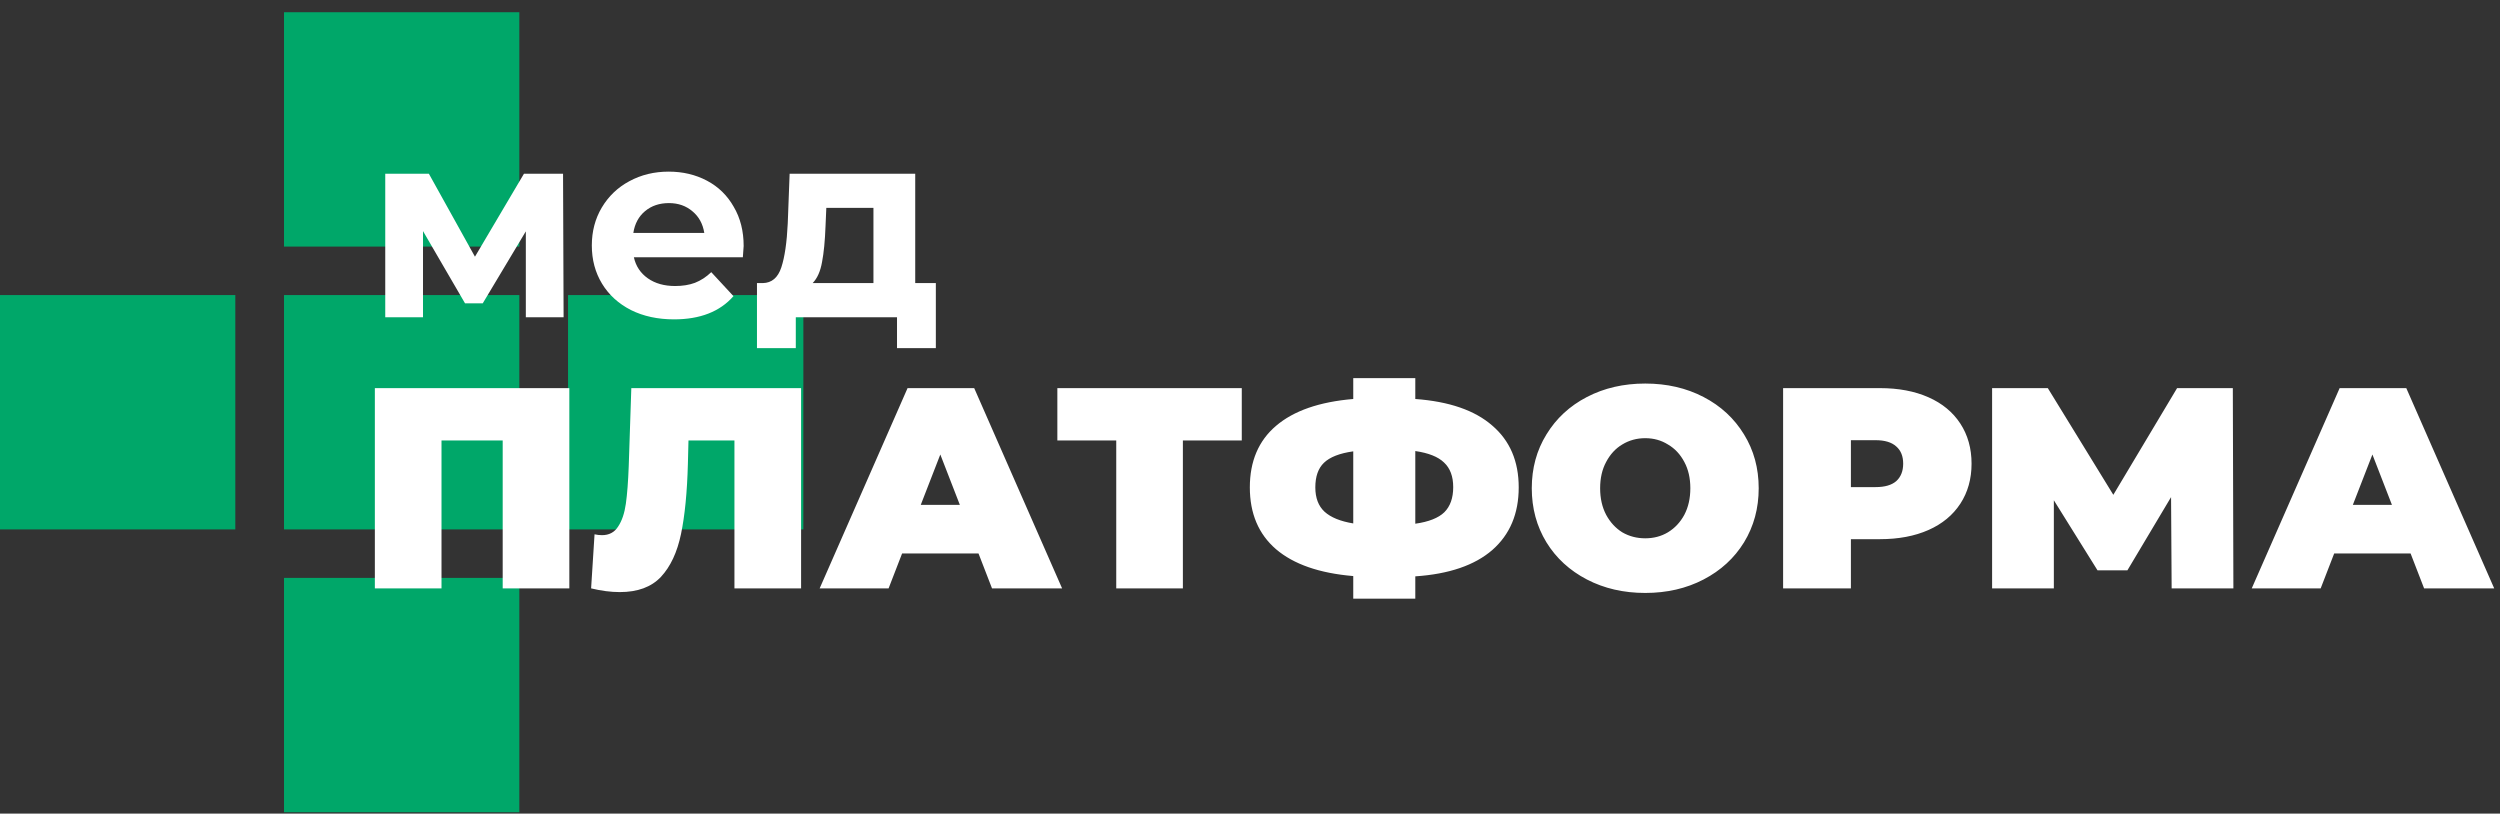
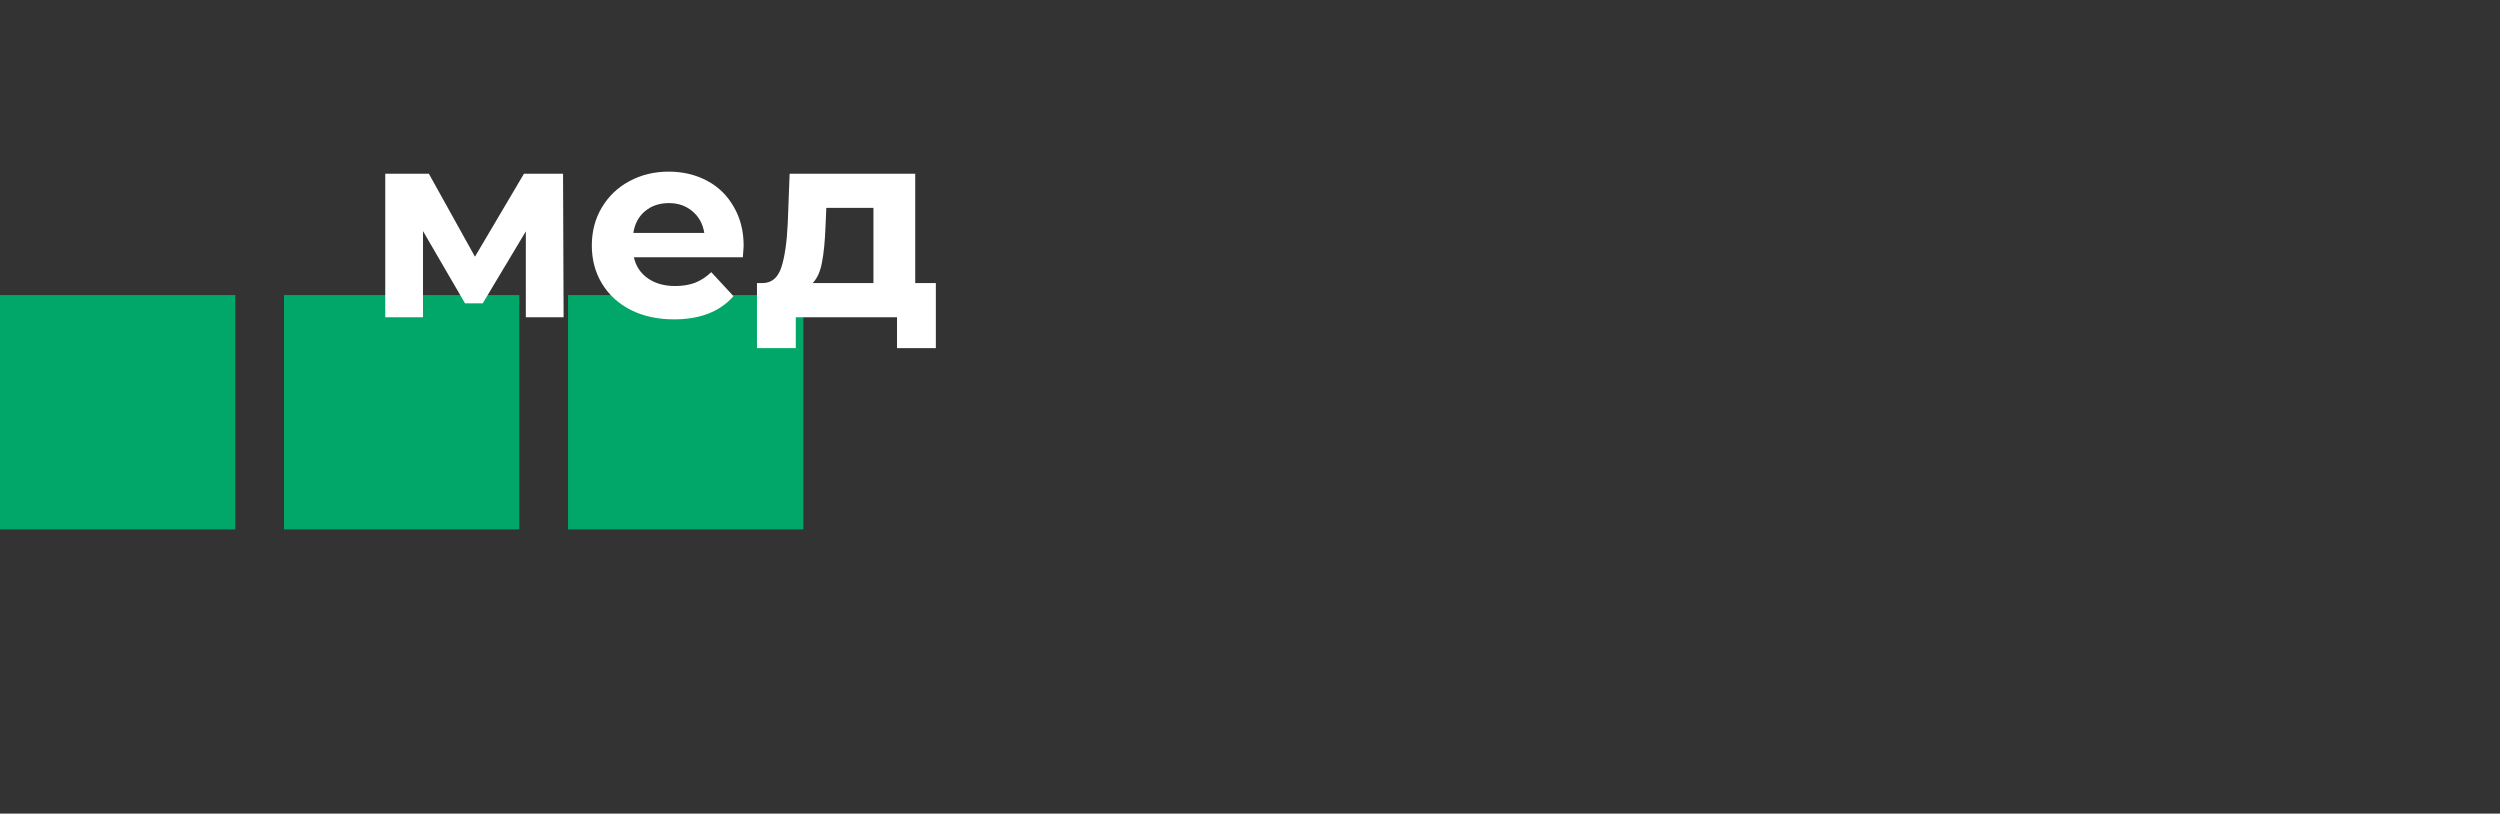
<svg xmlns="http://www.w3.org/2000/svg" width="169" height="55" viewBox="0 0 169 55" fill="none">
  <rect x="0" y="0" width="169" height="55" fill="#333333" stroke="none" />
-   <path d="M35.107 0.827H19.199V16.669H35.107V0.827Z" fill="#00A769" />
  <path d="M35.107 19.947H19.199V35.789H35.107V19.947Z" fill="#00A769" />
-   <path d="M35.107 39.066H19.199V54.908H35.107V39.066Z" fill="#00A769" />
  <path d="M15.908 19.947H0V35.789H15.908V19.947Z" fill="#00A769" />
  <path d="M54.307 19.947H38.399V35.789H54.307V19.947Z" fill="#00A769" />
-   <path d="M38.487 26.237V39.774H33.982V29.776H29.846V39.774H25.34V26.237H38.487ZM54.154 26.237V39.774H49.648V29.776H46.541L46.502 31.342C46.451 33.276 46.295 34.862 46.036 36.099C45.778 37.337 45.325 38.304 44.677 39C44.03 39.684 43.104 40.025 41.9 40.025C41.292 40.025 40.645 39.941 39.959 39.774L40.191 36.119C40.36 36.158 40.528 36.177 40.696 36.177C41.175 36.177 41.538 35.984 41.784 35.597C42.043 35.21 42.218 34.694 42.308 34.05C42.399 33.405 42.463 32.561 42.502 31.516L42.677 26.237H54.154ZM66.147 37.414H60.982L60.069 39.774H55.409L61.351 26.237H65.856L71.798 39.774H67.06L66.147 37.414ZM64.885 34.127L63.565 30.724L62.244 34.127H64.885ZM83.944 29.776H79.963V39.774H75.458V29.776H71.477V26.237H83.944V29.776ZM102.665 32.947C102.665 34.727 102.069 36.138 100.878 37.182C99.687 38.214 97.953 38.807 95.674 38.962V40.47H91.48V38.942C89.188 38.749 87.447 38.143 86.256 37.124C85.078 36.106 84.489 34.714 84.489 32.947C84.489 31.181 85.078 29.795 86.256 28.79C87.447 27.771 89.188 27.165 91.48 26.972V25.56H95.674V26.972C97.965 27.14 99.7 27.739 100.878 28.77C102.069 29.789 102.665 31.181 102.665 32.947ZM95.674 35.403C96.58 35.275 97.234 35.017 97.635 34.63C98.037 34.23 98.237 33.663 98.237 32.928C98.237 32.206 98.03 31.652 97.616 31.265C97.215 30.878 96.567 30.62 95.674 30.491V35.403ZM88.916 32.947C88.916 33.657 89.123 34.205 89.538 34.591C89.965 34.978 90.612 35.242 91.48 35.384V30.511C90.56 30.64 89.9 30.898 89.499 31.284C89.11 31.658 88.916 32.213 88.916 32.947ZM111.218 40.083C109.755 40.083 108.441 39.78 107.276 39.174C106.111 38.568 105.198 37.73 104.538 36.66C103.878 35.577 103.548 34.359 103.548 33.005C103.548 31.652 103.878 30.44 104.538 29.37C105.198 28.287 106.111 27.442 107.276 26.837C108.441 26.231 109.755 25.928 111.218 25.928C112.681 25.928 113.995 26.231 115.16 26.837C116.325 27.442 117.238 28.287 117.898 29.37C118.558 30.44 118.888 31.652 118.888 33.005C118.888 34.359 118.558 35.577 117.898 36.66C117.238 37.73 116.325 38.568 115.16 39.174C113.995 39.78 112.681 40.083 111.218 40.083ZM111.218 36.39C111.788 36.39 112.299 36.254 112.752 35.984C113.218 35.7 113.587 35.307 113.859 34.804C114.131 34.288 114.267 33.689 114.267 33.005C114.267 32.322 114.131 31.729 113.859 31.226C113.587 30.711 113.218 30.317 112.752 30.047C112.299 29.763 111.788 29.621 111.218 29.621C110.648 29.621 110.131 29.763 109.665 30.047C109.211 30.317 108.849 30.711 108.577 31.226C108.305 31.729 108.169 32.322 108.169 33.005C108.169 33.689 108.305 34.288 108.577 34.804C108.849 35.307 109.211 35.7 109.665 35.984C110.131 36.254 110.648 36.39 111.218 36.39ZM127.082 26.237C128.338 26.237 129.432 26.443 130.364 26.856C131.296 27.268 132.014 27.861 132.519 28.635C133.024 29.409 133.277 30.311 133.277 31.342C133.277 32.374 133.024 33.276 132.519 34.05C132.014 34.823 131.296 35.416 130.364 35.829C129.432 36.241 128.338 36.448 127.082 36.448H125.121V39.774H120.538V26.237H127.082ZM126.791 32.928C127.412 32.928 127.878 32.793 128.189 32.522C128.5 32.238 128.655 31.845 128.655 31.342C128.655 30.84 128.5 30.453 128.189 30.182C127.878 29.898 127.412 29.757 126.791 29.757H125.121V32.928H126.791ZM146.803 39.774L146.764 33.605L143.812 38.555H141.792L138.84 33.818V39.774H134.666V26.237H138.432L142.861 33.45L147.171 26.237H150.939L150.977 39.774H146.803ZM162.956 37.414H157.791L156.878 39.774H152.218L158.16 26.237H162.665L168.608 39.774H163.869L162.956 37.414ZM161.694 34.127L160.375 30.724L159.053 34.127H161.694Z" fill="white" />
  <path d="M35.546 21.445V15.64L32.632 20.507H31.437L28.595 15.622V21.445H26.043V11.746H28.993L32.107 17.352L35.419 11.746H38.062L38.099 21.445H35.546ZM50.271 16.631C50.271 16.668 50.253 16.92 50.217 17.389H42.849C42.982 17.989 43.296 18.464 43.791 18.813C44.285 19.161 44.901 19.335 45.637 19.335C46.144 19.335 46.59 19.263 46.977 19.119C47.375 18.963 47.743 18.723 48.081 18.398L49.583 20.02C48.666 21.066 47.327 21.589 45.565 21.589C44.466 21.589 43.495 21.379 42.65 20.958C41.805 20.525 41.154 19.93 40.695 19.173C40.236 18.416 40.007 17.557 40.007 16.595C40.007 15.646 40.23 14.793 40.677 14.036C41.136 13.266 41.757 12.671 42.541 12.251C43.338 11.818 44.225 11.602 45.203 11.602C46.156 11.602 47.019 11.806 47.791 12.215C48.563 12.623 49.167 13.212 49.601 13.981C50.048 14.739 50.271 15.622 50.271 16.631ZM45.221 13.729C44.581 13.729 44.044 13.909 43.609 14.27C43.175 14.63 42.91 15.123 42.813 15.748H47.61C47.514 15.135 47.248 14.649 46.814 14.288C46.379 13.915 45.848 13.729 45.221 13.729ZM63.263 19.137V23.536H60.638V21.445H53.796V23.536H51.171V19.137H51.569C52.172 19.125 52.589 18.771 52.818 18.074C53.047 17.377 53.192 16.385 53.252 15.099L53.379 11.746H61.869V19.137H63.263ZM55.805 15.297C55.769 16.283 55.69 17.088 55.57 17.713C55.461 18.338 55.25 18.813 54.936 19.137H59.045V14.054H55.859L55.805 15.297Z" fill="white" />
</svg>